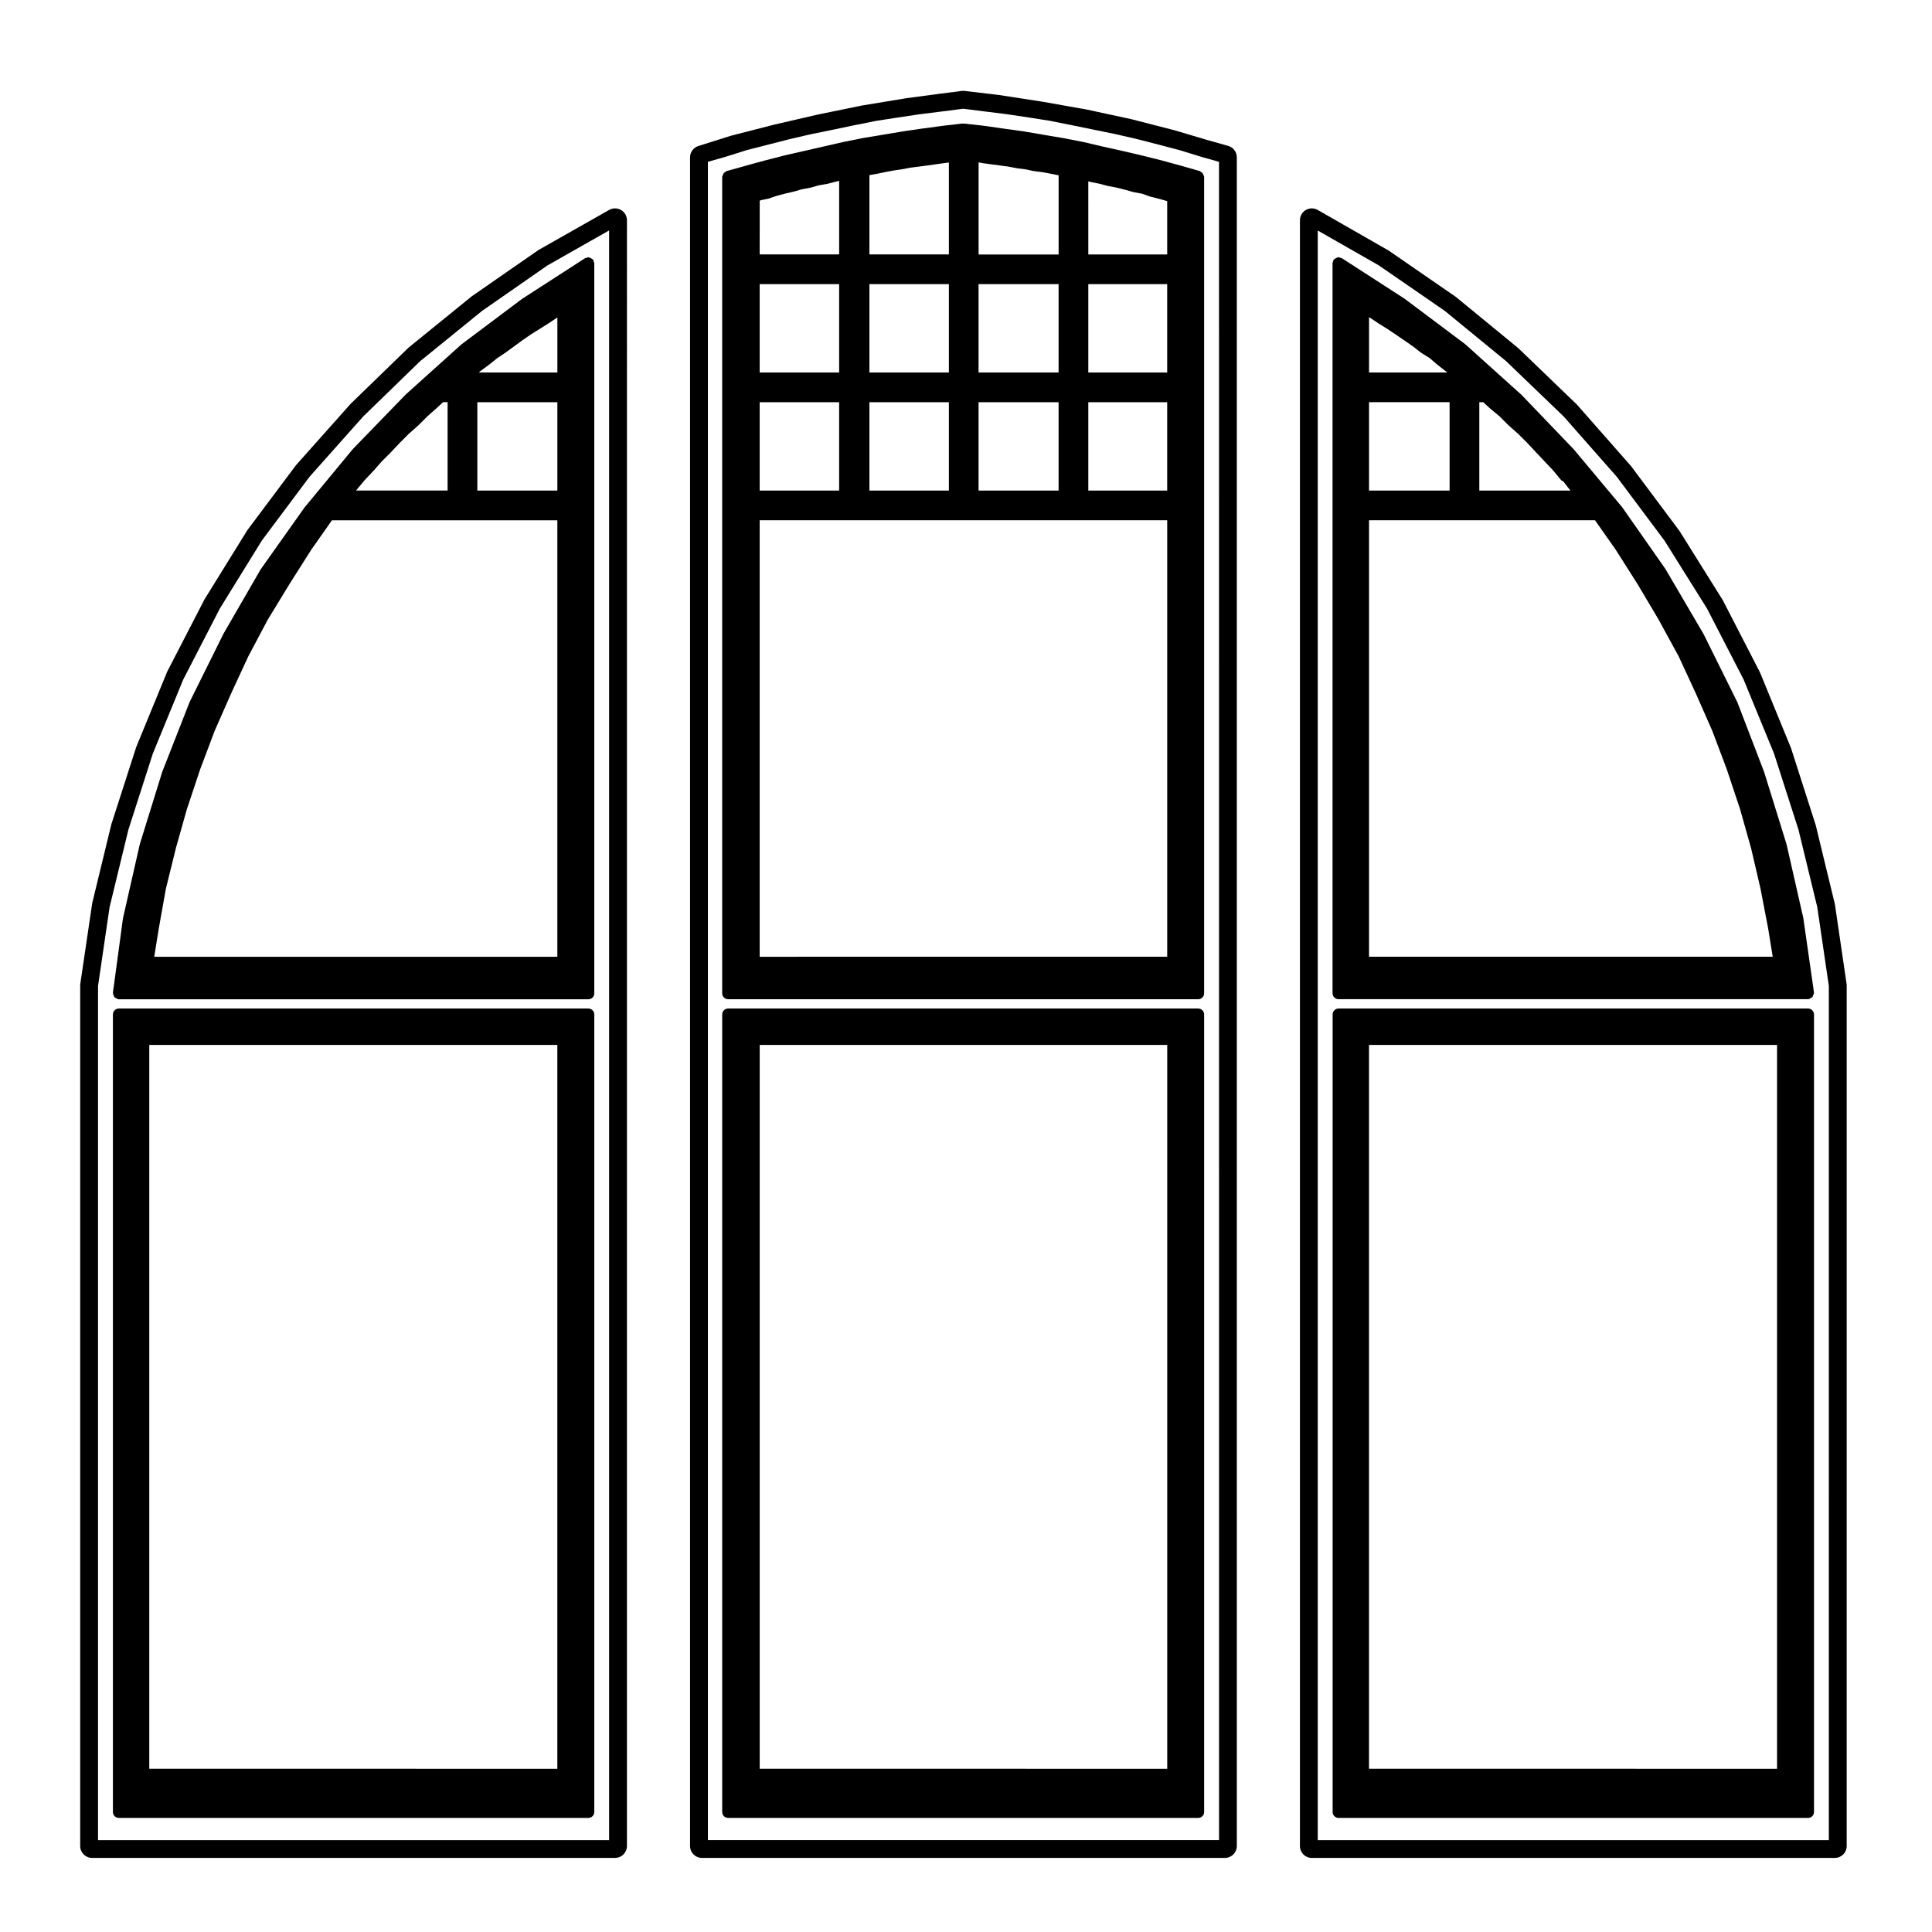
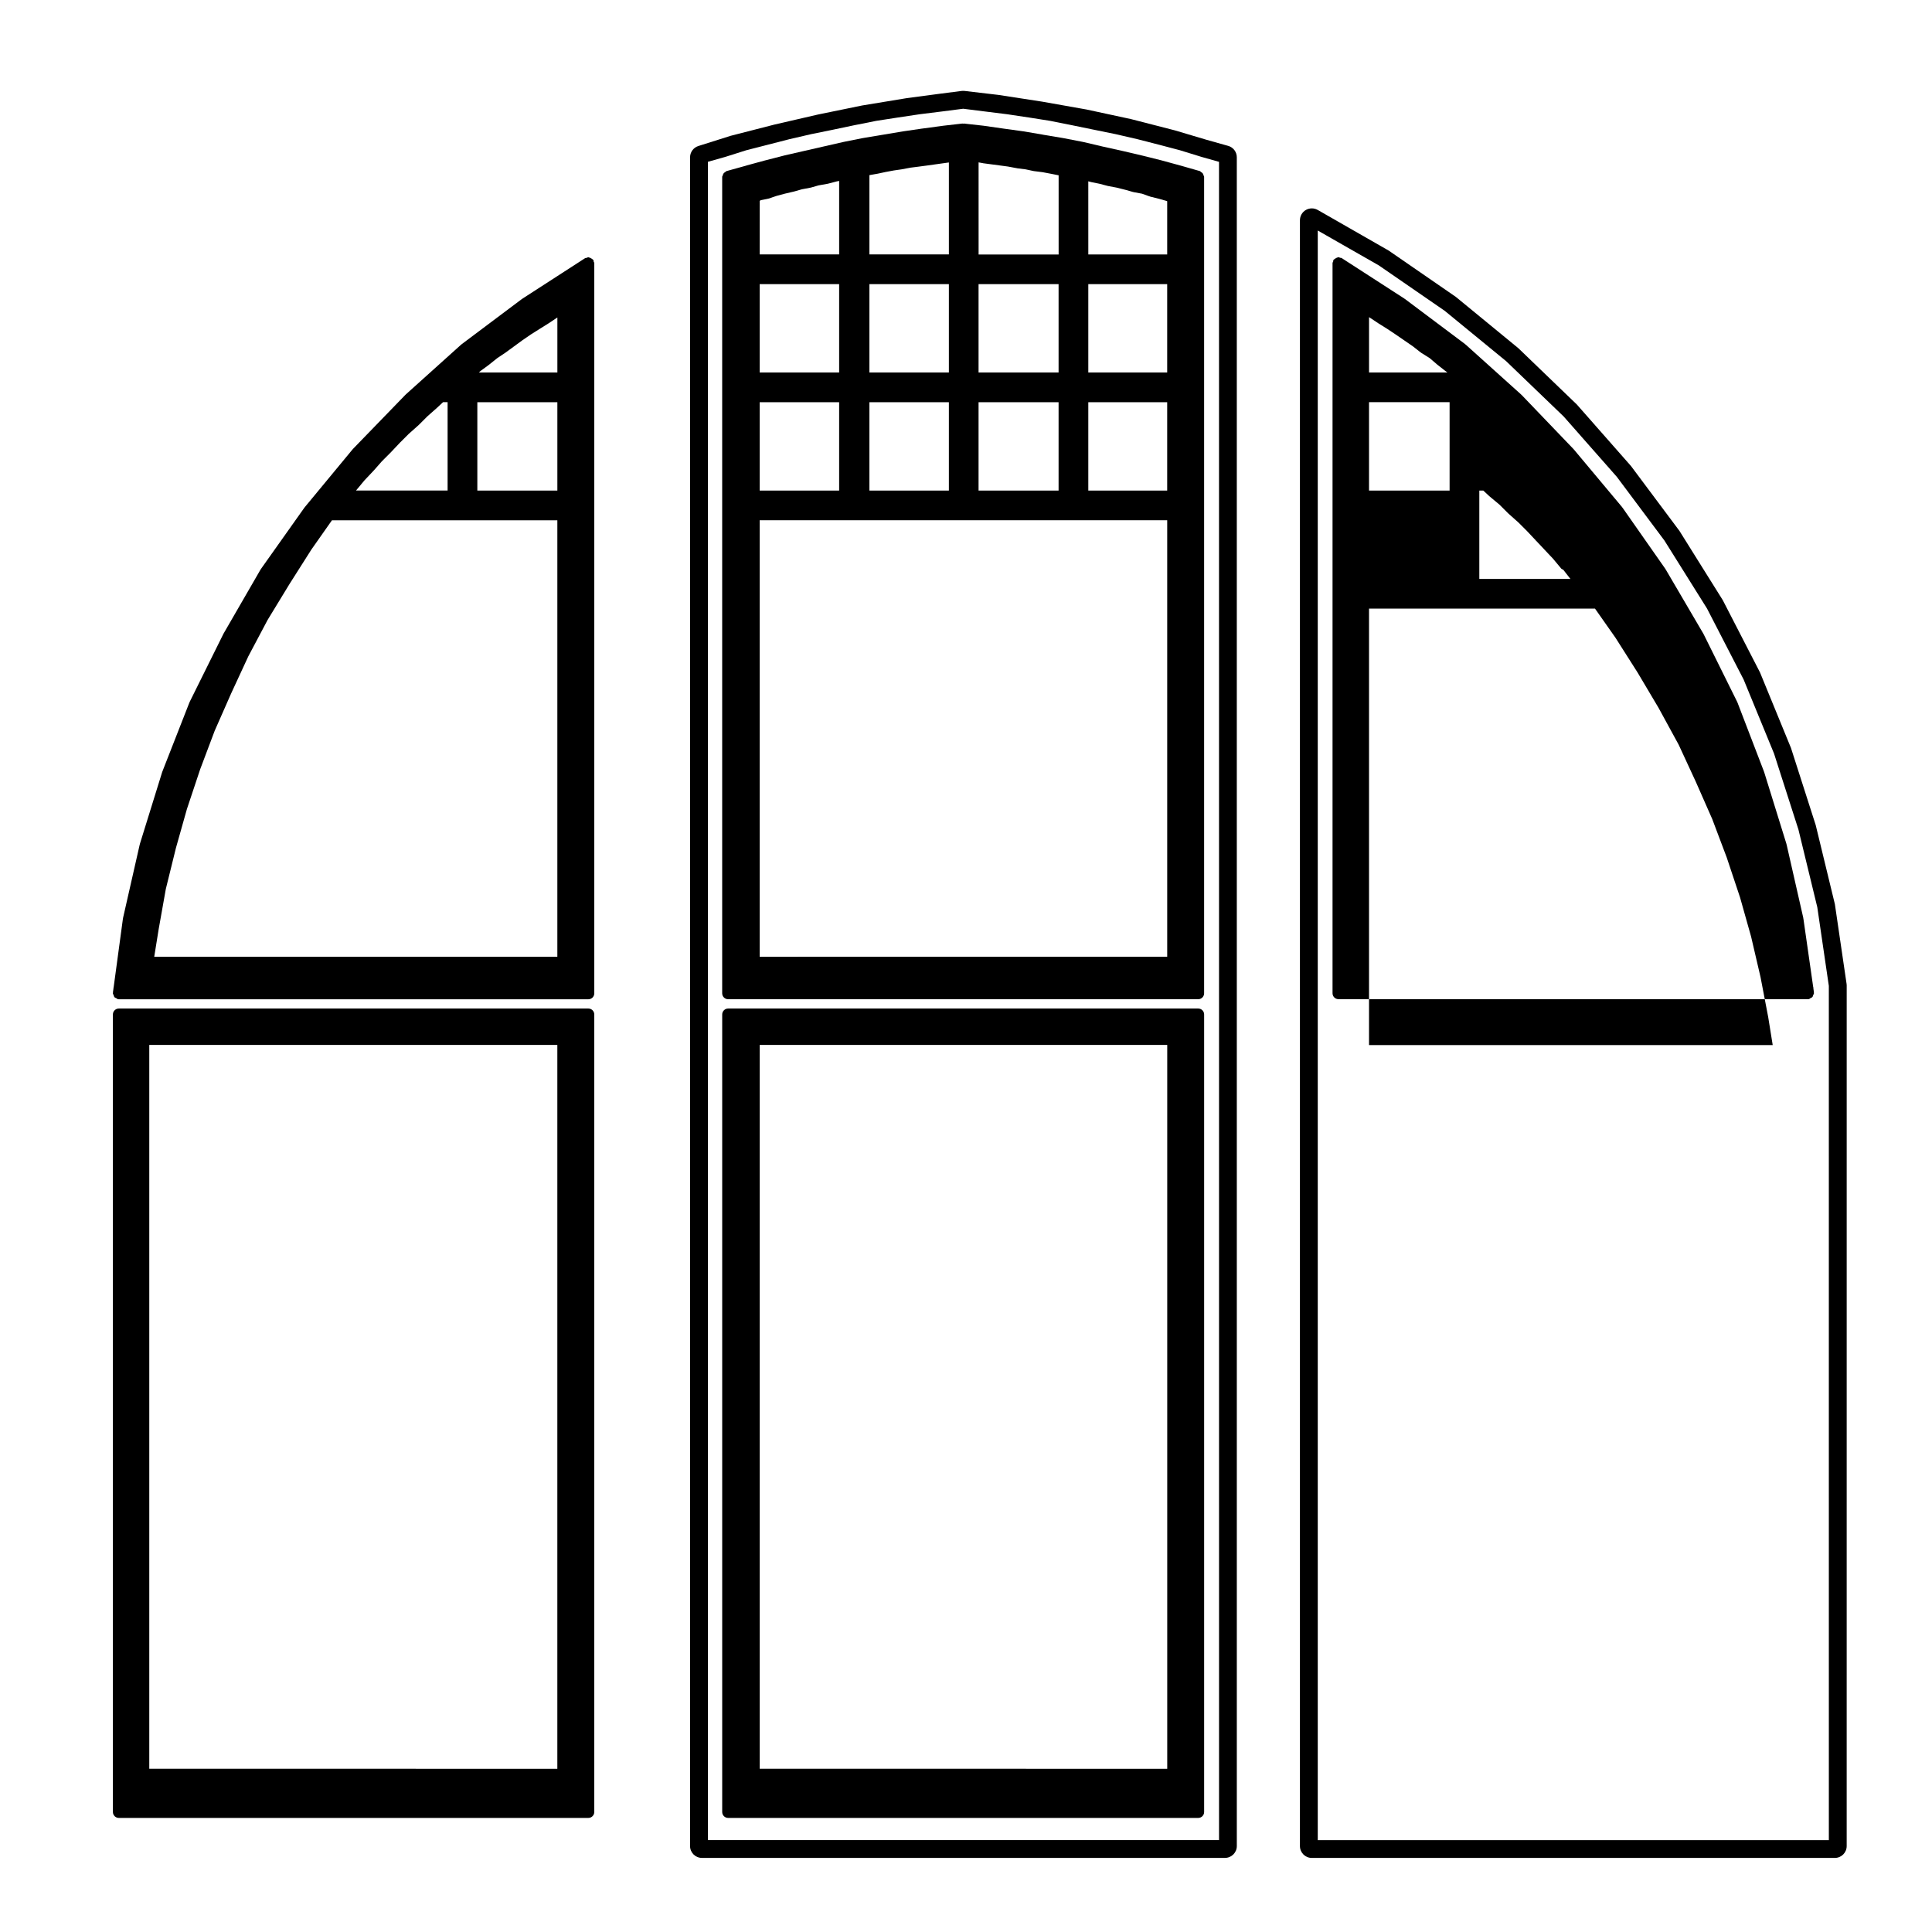
<svg xmlns="http://www.w3.org/2000/svg" fill="#000000" width="800px" height="800px" version="1.1" viewBox="144 144 512 512">
  <g>
-     <path d="m307 199.22c-0.535 0-1.074 0.137-1.551 0.406l-18.746 10.625-17.664 12.258-16.723 13.574-15.41 14.949-14.473 16.254-12.863 17.184-11.383 18.383-9.859 19.105-8.23 20.027-6.586 20.453-5.07 20.887-3.16 21.391c-0.02 0.152-0.031 0.309-0.031 0.457v228.04c0 1.742 1.406 3.148 3.148 3.148h138.6c1.742 0 3.148-1.406 3.148-3.148l0.004-430.84c0-1.125-0.594-2.156-1.566-2.719-0.488-0.285-1.039-0.434-1.582-0.434zm-1.57 432.43h-135.45v-226.37l3.059-20.871 4.996-20.57 6.465-20.133 8.055-19.613 9.707-18.828 11.133-18.02 12.625-16.887 14.219-15.977 15.109-14.672 16.426-13.336 17.32-12.043 16.328-9.262v426.58z" />
    <path d="m469.48 182.66-5.758-1.621-8.375-2.492-11.629-2.988-11.777-2.539-11.777-2.086-11.574-1.781-8.973-1.055c-0.117-0.016-0.242-0.02-0.363-0.02-0.137 0-0.273 0.012-0.398 0.023l-5.758 0.738-8.879 1.184-11.754 1.934-11.637 2.383-11.586 2.672-11.586 2.973-8.574 2.707c-1.316 0.414-2.207 1.629-2.207 3.004v447.52c0 1.742 1.406 3.148 3.148 3.148h138.6c1.742 0 3.148-1.406 3.148-3.148l-0.004-447.53c0.004-1.402-0.926-2.644-2.285-3.031zm-2.43 448.98h-135.45v-444.76l4.606-1.301c0.012 0 0.012-0.012 0.016-0.012 0.012 0 0.023 0 0.035-0.004l5.543-1.754 5.75-1.473 5.734-1.473 5.734-1.324 5.711-1.16s0-0.004 0.004-0.004h0.004l5.606-1.18 5.844-1.164 5.734-0.887 5.856-0.875h0.004l5.898-0.734h0.012l5.562-0.719 5.703 0.719 5.906 0.734h0.004l5.844 0.875h0.004l5.606 0.887 5.828 1.164 0.004 0.004 5.758 1.18 5.727 1.168 5.734 1.324 5.734 1.473h0.012l5.578 1.473 5.707 1.758h0.023c0.004 0.004 0.004 0.012 0.016 0.012l4.606 1.301 0.008 444.75z" />
    <path d="m633.36 404.72-3.098-21.105-5.078-20.949-6.555-20.445-8.207-20.012-9.855-19.141-11.496-18.379-12.844-17.191-14.328-16.281-15.527-14.949-16.57-13.598-17.781-12.262-18.812-10.77c-0.488-0.277-1.023-0.414-1.566-0.414s-1.094 0.141-1.578 0.422c-0.973 0.562-1.57 1.602-1.57 2.727v430.85c0 1.742 1.406 3.148 3.148 3.148h138.6c1.742 0 3.148-1.406 3.148-3.148l0.004-228.05c0-0.148-0.012-0.301-0.031-0.453zm-4.691 226.93h-135.45v-426.56l16.191 9.25 17.461 12.035 16.281 13.348 15.242 14.656 14.078 15.98 12.625 16.895 11.285 18.02 9.703 18.824 8.055 19.613 6.465 20.133 4.996 20.57 3.059 20.871 0.004 226.36z" />
    <path d="m461.54 411.27h-124.58c-0.867 0-1.57 0.707-1.57 1.57v211.36c0 0.871 0.711 1.57 1.57 1.57h124.58c0.867 0 1.57-0.707 1.57-1.57v-211.36c0-0.863-0.703-1.57-1.57-1.57zm-116.21 201.48v-191.84h108v191.83l-108-0.004z" />
    <path d="m299.92 411.27h-124.43c-0.867 0-1.57 0.707-1.57 1.57v211.36c0 0.871 0.711 1.57 1.57 1.57h124.43c0.867 0 1.57-0.707 1.57-1.57v-211.36c0-0.863-0.703-1.57-1.57-1.57zm-116.36 201.48v-191.84h108.14v191.83l-108.14-0.004z" />
    <path d="m282.35 223.24c-0.02 0.012-0.047 0-0.059 0.016l-15.941 11.957c-0.031 0.016-0.02 0.051-0.039 0.066-0.023 0.016-0.051 0.012-0.07 0.023l-14.762 13.285c-0.02 0.016-0.012 0.039-0.023 0.051-0.016 0.02-0.047 0.012-0.055 0.031l-13.875 14.316c-0.02 0.016-0.012 0.039-0.023 0.059-0.016 0.02-0.047 0.012-0.055 0.031l-12.695 15.352c-0.016 0.016-0.012 0.039-0.02 0.059-0.012 0.02-0.047 0.016-0.055 0.035l-11.512 16.238c-0.02 0.02 0 0.055-0.02 0.074-0.016 0.023-0.051 0.023-0.066 0.051l-9.891 17.121c-0.012 0.02 0 0.039-0.004 0.059-0.004 0.016-0.031 0.016-0.035 0.031l-8.855 17.859c-0.016 0.02 0.004 0.051-0.012 0.07-0.012 0.031-0.035 0.031-0.051 0.055l-7.219 18.43c-0.004 0.02 0.012 0.039 0 0.055-0.004 0.023-0.035 0.031-0.039 0.055l-5.906 19.039c-0.012 0.023 0.012 0.047 0.004 0.07-0.004 0.02-0.031 0.031-0.035 0.051l-4.426 19.484c-0.012 0.031 0.016 0.051 0.012 0.074-0.004 0.023-0.039 0.039-0.039 0.066l-2.465 18.238c-0.004 0.051-0.055 0.082-0.055 0.125 0 0.023 0.023 0.039 0.023 0.066l-0.16 1.199c-0.004 0.039 0.035 0.07 0.035 0.105-0.004 0.047-0.047 0.066-0.047 0.105 0 0.176 0.137 0.301 0.191 0.465 0.066 0.195 0.098 0.395 0.227 0.543 0.133 0.16 0.324 0.211 0.52 0.301 0.152 0.082 0.25 0.227 0.434 0.25 0.066 0.012 0.137 0.016 0.207 0.016h124.43c0.867 0 1.57-0.707 1.57-1.57v-193.51c0-0.156-0.121-0.266-0.172-0.414-0.035-0.145 0.016-0.309-0.082-0.441-0.035-0.051-0.105-0.051-0.141-0.102-0.137-0.16-0.297-0.23-0.484-0.328-0.18-0.102-0.328-0.203-0.539-0.223-0.059-0.012-0.102-0.07-0.156-0.07-0.156 0-0.273 0.125-0.418 0.172-0.145 0.047-0.301-0.004-0.438 0.082l-16.68 10.777c-0.02 0.016-0.02 0.035-0.031 0.051zm-43.98 50.727c0.004-0.004 0-0.016 0.004-0.02 0.004-0.012 0.02-0.012 0.023-0.016l2.195-2.637 2.457-2.606c0.012-0.012 0.012-0.023 0.016-0.031 0.004-0.012 0.023-0.012 0.031-0.016l2.051-2.336 2.449-2.457c0.012-0.004 0.012-0.02 0.016-0.023 0.004-0.004 0.012 0 0.016-0.012l2.332-2.473 2.324-2.324 2.625-2.336c0.016-0.012 0.016-0.035 0.031-0.047 0.012-0.012 0.031-0.004 0.039-0.02l2.344-2.336 2.453-2.172c0.004-0.004 0.004-0.012 0.004-0.02 0.016-0.004 0.02 0 0.031-0.012l1.605-1.496h1.203v23.418h-24.293zm48.656-42.809 2.363-1.477c0.004 0 0.004-0.012 0.012-0.016 0.012-0.004 0.02 0 0.031-0.012l2.176-1.449 0.102-0.059v14.57h-20.812l0.516-0.457 2.141-1.57c0.004-0.004 0.004-0.02 0.016-0.031 0.016-0.004 0.031 0 0.039-0.012l2.168-1.734 2.156-1.438c0.012-0.004 0.012-0.02 0.016-0.023 0.016-0.012 0.023-0.004 0.039-0.016l2.211-1.621 2.176-1.594 2.328-1.598zm-16.527 19.434h21.207v23.418h-21.207zm21.203 31.289v115.67l-106.83 0.004 1.18-7.324 1.895-10.652 2.656-10.77v-0.012l2.918-10.348v-0.004l3.523-10.566v-0.004l3.84-10.184v-0.004l4.387-9.957 4.539-9.805 5.117-9.652 5.754-9.438v-0.004l5.844-9.203 5.441-7.742z" />
    <path d="m461.97 189.34-5.164-1.477s-0.012 0.004-0.016 0c0 0 0-0.004-0.004-0.004l-4.871-1.328c-0.012 0-0.016 0.004-0.02 0.004 0-0.004-0.004-0.012-0.012-0.016l-5.316-1.328c-0.012 0-0.012 0.004-0.016 0.004 0-0.004 0-0.004-0.004-0.004l-5.019-1.18h-0.012c-0.004 0-0.004-0.004-0.012-0.004l-5.316-1.18h-0.004l-4.992-1.176c-0.016-0.004-0.02 0.004-0.031 0.004-0.016-0.004-0.02-0.02-0.035-0.02l-5.316-1.031c-0.004-0.004-0.016 0.004-0.023 0.004-0.004-0.004-0.012-0.016-0.02-0.016l-5.305-0.883 0.004-0.008-5.16-0.883c-0.016 0-0.02 0.012-0.031 0.012-0.012-0.004-0.016-0.016-0.02-0.016l-5.309-0.734-5.164-0.742c-0.016 0-0.02 0.012-0.023 0.004-0.012 0-0.012-0.012-0.023-0.012l-5.316-0.59c-0.066-0.004-0.109 0.051-0.172 0.051-0.07 0-0.105-0.055-0.176-0.051l-5.164 0.59c-0.012 0-0.016 0.012-0.02 0.012s-0.004-0.004-0.012-0.004l-5.461 0.734s0 0.004-0.012 0.004c-0.004 0-0.004-0.004-0.012-0.004l-5.019 0.734c-0.012 0-0.012 0.012-0.02 0.012 0 0-0.004-0.004-0.012-0.004l-10.633 1.773c-0.016 0.004-0.016 0.016-0.031 0.02-0.004 0-0.012-0.012-0.02-0.012l-5.164 1.031c-0.012 0-0.016 0.016-0.02 0.016-0.012 0-0.02-0.004-0.023-0.004l-15.492 3.539c-0.004 0.004-0.016 0.012-0.02 0.016-0.016 0-0.016-0.012-0.023-0.004l-5.164 1.328c-0.004 0-0.004 0.004-0.012 0.004 0 0.004 0 0-0.012 0l-4.871 1.328v0.016h-0.004l-5.316 1.477c-0.141 0.039-0.207 0.176-0.316 0.246-0.18 0.105-0.328 0.191-0.449 0.352-0.137 0.172-0.18 0.344-0.23 0.551-0.035 0.125-0.152 0.223-0.152 0.363v216.38c0 0.871 0.711 1.57 1.57 1.57h124.58c0.867 0 1.57-0.707 1.57-1.57v-216.39c0-0.141-0.117-0.238-0.152-0.371-0.055-0.195-0.098-0.363-0.223-0.527-0.125-0.168-0.277-0.258-0.465-0.363-0.109-0.07-0.168-0.207-0.297-0.25zm-109.99 5.988 2.469-0.578c0.004 0 0.004-0.012 0.02-0.012 0.012-0.004 0.031 0 0.051-0.004l0.059-0.02h0.004l1.926-0.551 2.297-0.434c0.012 0 0.016-0.016 0.023-0.016 0.039-0.012 0.082-0.004 0.117-0.016l1.984-0.57 2.43-0.43c0.004 0 0.016-0.016 0.02-0.016 0.047-0.004 0.082-0.004 0.109-0.016l2.195-0.578 0.699-0.141v19.473h-21.059l0.008-14.176c0.105-0.035 0.156-0.141 0.258-0.191l1.582-0.312 0.289-0.059c0.016-0.004 0.031-0.023 0.039-0.023 0.051-0.016 0.105-0.004 0.152-0.023l2.172-0.727zm-6.656 47.383v-23.418h21.059v23.418zm21.059 7.875v23.418h-21.059v-23.418zm-21.059 31.289h108v115.67l-108 0.004zm39.984-93.445 2.332-0.293s0-0.004 0.004-0.004h0.004l2.211-0.293s0-0.004 0.012-0.004l5.594-0.781v24.363h-21.059v-21.008l2.09-0.367s0-0.004 0.004-0.004c0.02 0 0.039 0 0.059-0.004l2.066-0.441s0-0.004 0.004-0.004l2.246-0.418 2.062-0.297c0.004 0 0.004-0.004 0.016-0.004 0.016-0.004 0.035-0.004 0.055-0.012zm10.156 30.863v23.418h-21.059v-23.418zm-21.059 31.293h21.059v23.418h-21.059zm32.312-63.039 2.207 0.293 0.012 0.004 2.168 0.289 2.328 0.434c0.023 0.012 0.055 0.004 0.086 0.012 0.004 0 0.004 0.012 0.012 0.012l2.273 0.289 2.016 0.43c0.039 0.012 0.086 0.004 0.117 0.016 0.012 0 0.016 0.012 0.02 0.012l2.332 0.293 2.281 0.43 1.98 0.395v20.988h-21.207l-0.004-24.414 1.09 0.203c0.02 0.004 0.047 0.004 0.07 0.012 0 0 0.004 0.012 0.016 0.012l2.207 0.293zm17.82 31.746v23.418h-21.207v-23.418zm0 31.293v23.418h-21.207v-23.418zm12.977-57.324c0.031 0.012 0.066 0.012 0.102 0.016 0.004 0 0.012 0.012 0.016 0.012l2.289 0.43 2.344 0.59h0.012l2.004 0.574c0.039 0.012 0.082 0.004 0.117 0.016 0.012 0 0.016 0.016 0.023 0.016l2.238 0.418 1.949 0.699c0.039 0.016 0.082 0.012 0.109 0.02 0.02 0.004 0.023 0.023 0.035 0.031l2.363 0.59h0.012l1.945 0.555 0.25 0.086v14.117h-20.906l-0.004-19.383 0.68 0.18c0.02 0.012 0.055 0.004 0.082 0.012 0.004 0.004 0.012 0.016 0.02 0.016l2.137 0.43zm15.805 26.031v23.418h-20.906v-23.418zm-20.906 31.293h20.906v23.418h-20.906z" />
-     <path d="m624.72 407.02-0.168-1.164c0-0.035 0.039-0.055 0.039-0.09 0-0.07-0.07-0.109-0.074-0.188l-2.606-18.188c-0.004-0.02-0.031-0.031-0.031-0.055-0.004-0.023 0.02-0.047 0.012-0.074l-4.43-19.48c-0.004-0.02-0.031-0.031-0.035-0.051-0.004-0.023 0.016-0.047 0.004-0.07l-5.906-19.039c-0.004-0.02-0.031-0.023-0.035-0.047-0.004-0.02 0.004-0.035 0-0.055l-7.082-18.449c-0.016-0.031-0.047-0.031-0.055-0.059-0.016-0.023 0.004-0.051-0.012-0.074l-8.855-17.859c-0.004-0.02-0.031-0.02-0.039-0.035-0.012-0.02 0.004-0.047-0.012-0.066l-10.035-17.121c-0.012-0.02-0.039-0.02-0.055-0.039-0.016-0.02 0-0.047-0.016-0.07l-11.367-16.238c-0.016-0.02-0.051-0.02-0.059-0.039-0.02-0.02-0.004-0.051-0.023-0.07l-12.844-15.352c-0.016-0.016-0.035-0.012-0.051-0.023-0.016-0.016-0.004-0.035-0.02-0.051l-13.73-14.316c-0.016-0.016-0.047-0.012-0.055-0.023-0.02-0.02-0.012-0.047-0.031-0.059l-14.762-13.285c-0.02-0.016-0.047-0.012-0.07-0.02-0.02-0.02-0.012-0.055-0.039-0.07l-15.941-11.957c-0.016-0.016-0.039-0.004-0.059-0.016-0.012-0.016-0.012-0.035-0.031-0.051l-16.68-10.777c-0.137-0.09-0.297-0.039-0.441-0.086-0.145-0.039-0.258-0.168-0.414-0.168-0.059 0-0.102 0.059-0.156 0.066-0.207 0.023-0.359 0.125-0.539 0.227-0.188 0.102-0.344 0.168-0.484 0.328-0.039 0.051-0.105 0.051-0.141 0.102-0.098 0.137-0.047 0.297-0.082 0.441-0.051 0.145-0.172 0.258-0.172 0.414v193.5c0 0.871 0.711 1.57 1.57 1.57h124.43c0.074 0 0.145-0.004 0.223-0.016 0.176-0.023 0.277-0.176 0.43-0.258 0.188-0.098 0.371-0.141 0.508-0.301 0.133-0.152 0.16-0.336 0.223-0.527 0.059-0.168 0.195-0.289 0.195-0.473 0-0.047-0.047-0.07-0.051-0.105 0.027-0.035 0.062-0.062 0.059-0.098zm-106.25-171.21 2.023 1.594c0.031 0.02 0.066 0.012 0.09 0.031 0.023 0.016 0.023 0.051 0.051 0.066l2.254 1.41 1.984 1.699c0.016 0.012 0.035 0.004 0.039 0.016 0.012 0.012 0.004 0.023 0.016 0.031l2.066 1.621c0.012 0 0.016 0 0.016 0.004 0.004 0.004 0.004 0.016 0.016 0.016l0.543 0.414h-20.758v-14.66l0.246 0.152 2.176 1.449c0.012 0.012 0.02 0.004 0.031 0.012 0.004 0.004 0.004 0.016 0.012 0.016l2.363 1.477 2.16 1.441 2.363 1.621zm-11.664 14.773h21.352v23.418h-21.352zm59.887 31.289 5.441 7.742 5.856 9.215 5.562 9.371v0.004l5.316 9.738 4.519 9.773 4.387 9.957v0.004l3.84 10.184v0.004l3.523 10.566v0.004l2.922 10.367 2.5 10.73 2.047 10.672c0.004 0.004 0 0.012 0 0.012l1.18 7.324-106.98 0.004v-115.67zm-11.137-13.238 2.195 2.637c0.004 0.004 0.012 0.004 0.02 0.012 0.004 0.004 0 0.012 0.004 0.02 0.012 0.016 0.035 0.004 0.055 0.023 0.105 0.121 0.289 0.137 0.434 0.223l1.82 2.336c0.012 0.016 0.02 0.012 0.035 0.02 0.016 0.016 0.004 0.039 0.02 0.055 0.004 0.004 0.023 0.004 0.031 0.016 0.016 0.004 0.004 0.02 0.016 0.023v0.004l-24.152 0.004v-23.418h1.059l1.605 1.496c0.016 0.012 0.035 0.012 0.047 0.02 0.016 0.012 0.004 0.031 0.02 0.039l2.606 2.168 2.312 2.312c0.012 0.016 0.031 0.012 0.039 0.02 0.016 0.012 0.016 0.035 0.031 0.047l2.625 2.336 2.324 2.324 2.289 2.43v0.004h0.004c0.02 0.031 0.02 0.074 0.039 0.102 0.02 0.016 0.059 0.016 0.082 0.031l2.273 2.414v0.004z" />
-     <path d="m623.16 411.27h-124.43c-0.867 0-1.57 0.707-1.57 1.57v211.36c0 0.871 0.711 1.57 1.57 1.57h124.43c0.867 0 1.57-0.707 1.57-1.57v-211.36c0.004-0.863-0.703-1.57-1.57-1.57zm-116.36 201.48v-191.84h108.14v191.83l-108.14-0.004z" />
+     <path d="m624.72 407.02-0.168-1.164c0-0.035 0.039-0.055 0.039-0.09 0-0.07-0.07-0.109-0.074-0.188l-2.606-18.188c-0.004-0.02-0.031-0.031-0.031-0.055-0.004-0.023 0.02-0.047 0.012-0.074l-4.43-19.48c-0.004-0.02-0.031-0.031-0.035-0.051-0.004-0.023 0.016-0.047 0.004-0.07l-5.906-19.039c-0.004-0.02-0.031-0.023-0.035-0.047-0.004-0.02 0.004-0.035 0-0.055l-7.082-18.449c-0.016-0.031-0.047-0.031-0.055-0.059-0.016-0.023 0.004-0.051-0.012-0.074l-8.855-17.859c-0.004-0.02-0.031-0.02-0.039-0.035-0.012-0.02 0.004-0.047-0.012-0.066l-10.035-17.121c-0.012-0.02-0.039-0.02-0.055-0.039-0.016-0.02 0-0.047-0.016-0.07l-11.367-16.238c-0.016-0.02-0.051-0.02-0.059-0.039-0.02-0.02-0.004-0.051-0.023-0.07l-12.844-15.352c-0.016-0.016-0.035-0.012-0.051-0.023-0.016-0.016-0.004-0.035-0.02-0.051l-13.73-14.316c-0.016-0.016-0.047-0.012-0.055-0.023-0.02-0.02-0.012-0.047-0.031-0.059l-14.762-13.285c-0.02-0.016-0.047-0.012-0.07-0.02-0.02-0.02-0.012-0.055-0.039-0.07l-15.941-11.957c-0.016-0.016-0.039-0.004-0.059-0.016-0.012-0.016-0.012-0.035-0.031-0.051l-16.68-10.777c-0.137-0.09-0.297-0.039-0.441-0.086-0.145-0.039-0.258-0.168-0.414-0.168-0.059 0-0.102 0.059-0.156 0.066-0.207 0.023-0.359 0.125-0.539 0.227-0.188 0.102-0.344 0.168-0.484 0.328-0.039 0.051-0.105 0.051-0.141 0.102-0.098 0.137-0.047 0.297-0.082 0.441-0.051 0.145-0.172 0.258-0.172 0.414v193.5c0 0.871 0.711 1.57 1.57 1.57h124.43c0.074 0 0.145-0.004 0.223-0.016 0.176-0.023 0.277-0.176 0.43-0.258 0.188-0.098 0.371-0.141 0.508-0.301 0.133-0.152 0.16-0.336 0.223-0.527 0.059-0.168 0.195-0.289 0.195-0.473 0-0.047-0.047-0.07-0.051-0.105 0.027-0.035 0.062-0.062 0.059-0.098zm-106.25-171.21 2.023 1.594c0.031 0.02 0.066 0.012 0.09 0.031 0.023 0.016 0.023 0.051 0.051 0.066l2.254 1.41 1.984 1.699c0.016 0.012 0.035 0.004 0.039 0.016 0.012 0.012 0.004 0.023 0.016 0.031l2.066 1.621c0.012 0 0.016 0 0.016 0.004 0.004 0.004 0.004 0.016 0.016 0.016l0.543 0.414h-20.758v-14.66l0.246 0.152 2.176 1.449c0.012 0.012 0.02 0.004 0.031 0.012 0.004 0.004 0.004 0.016 0.012 0.016l2.363 1.477 2.16 1.441 2.363 1.621zm-11.664 14.773h21.352v23.418h-21.352m59.887 31.289 5.441 7.742 5.856 9.215 5.562 9.371v0.004l5.316 9.738 4.519 9.773 4.387 9.957v0.004l3.84 10.184v0.004l3.523 10.566v0.004l2.922 10.367 2.5 10.73 2.047 10.672c0.004 0.004 0 0.012 0 0.012l1.18 7.324-106.98 0.004v-115.67zm-11.137-13.238 2.195 2.637c0.004 0.004 0.012 0.004 0.02 0.012 0.004 0.004 0 0.012 0.004 0.02 0.012 0.016 0.035 0.004 0.055 0.023 0.105 0.121 0.289 0.137 0.434 0.223l1.82 2.336c0.012 0.016 0.02 0.012 0.035 0.02 0.016 0.016 0.004 0.039 0.02 0.055 0.004 0.004 0.023 0.004 0.031 0.016 0.016 0.004 0.004 0.02 0.016 0.023v0.004l-24.152 0.004v-23.418h1.059l1.605 1.496c0.016 0.012 0.035 0.012 0.047 0.02 0.016 0.012 0.004 0.031 0.02 0.039l2.606 2.168 2.312 2.312c0.012 0.016 0.031 0.012 0.039 0.02 0.016 0.012 0.016 0.035 0.031 0.047l2.625 2.336 2.324 2.324 2.289 2.43v0.004h0.004c0.02 0.031 0.02 0.074 0.039 0.102 0.02 0.016 0.059 0.016 0.082 0.031l2.273 2.414v0.004z" />
  </g>
</svg>